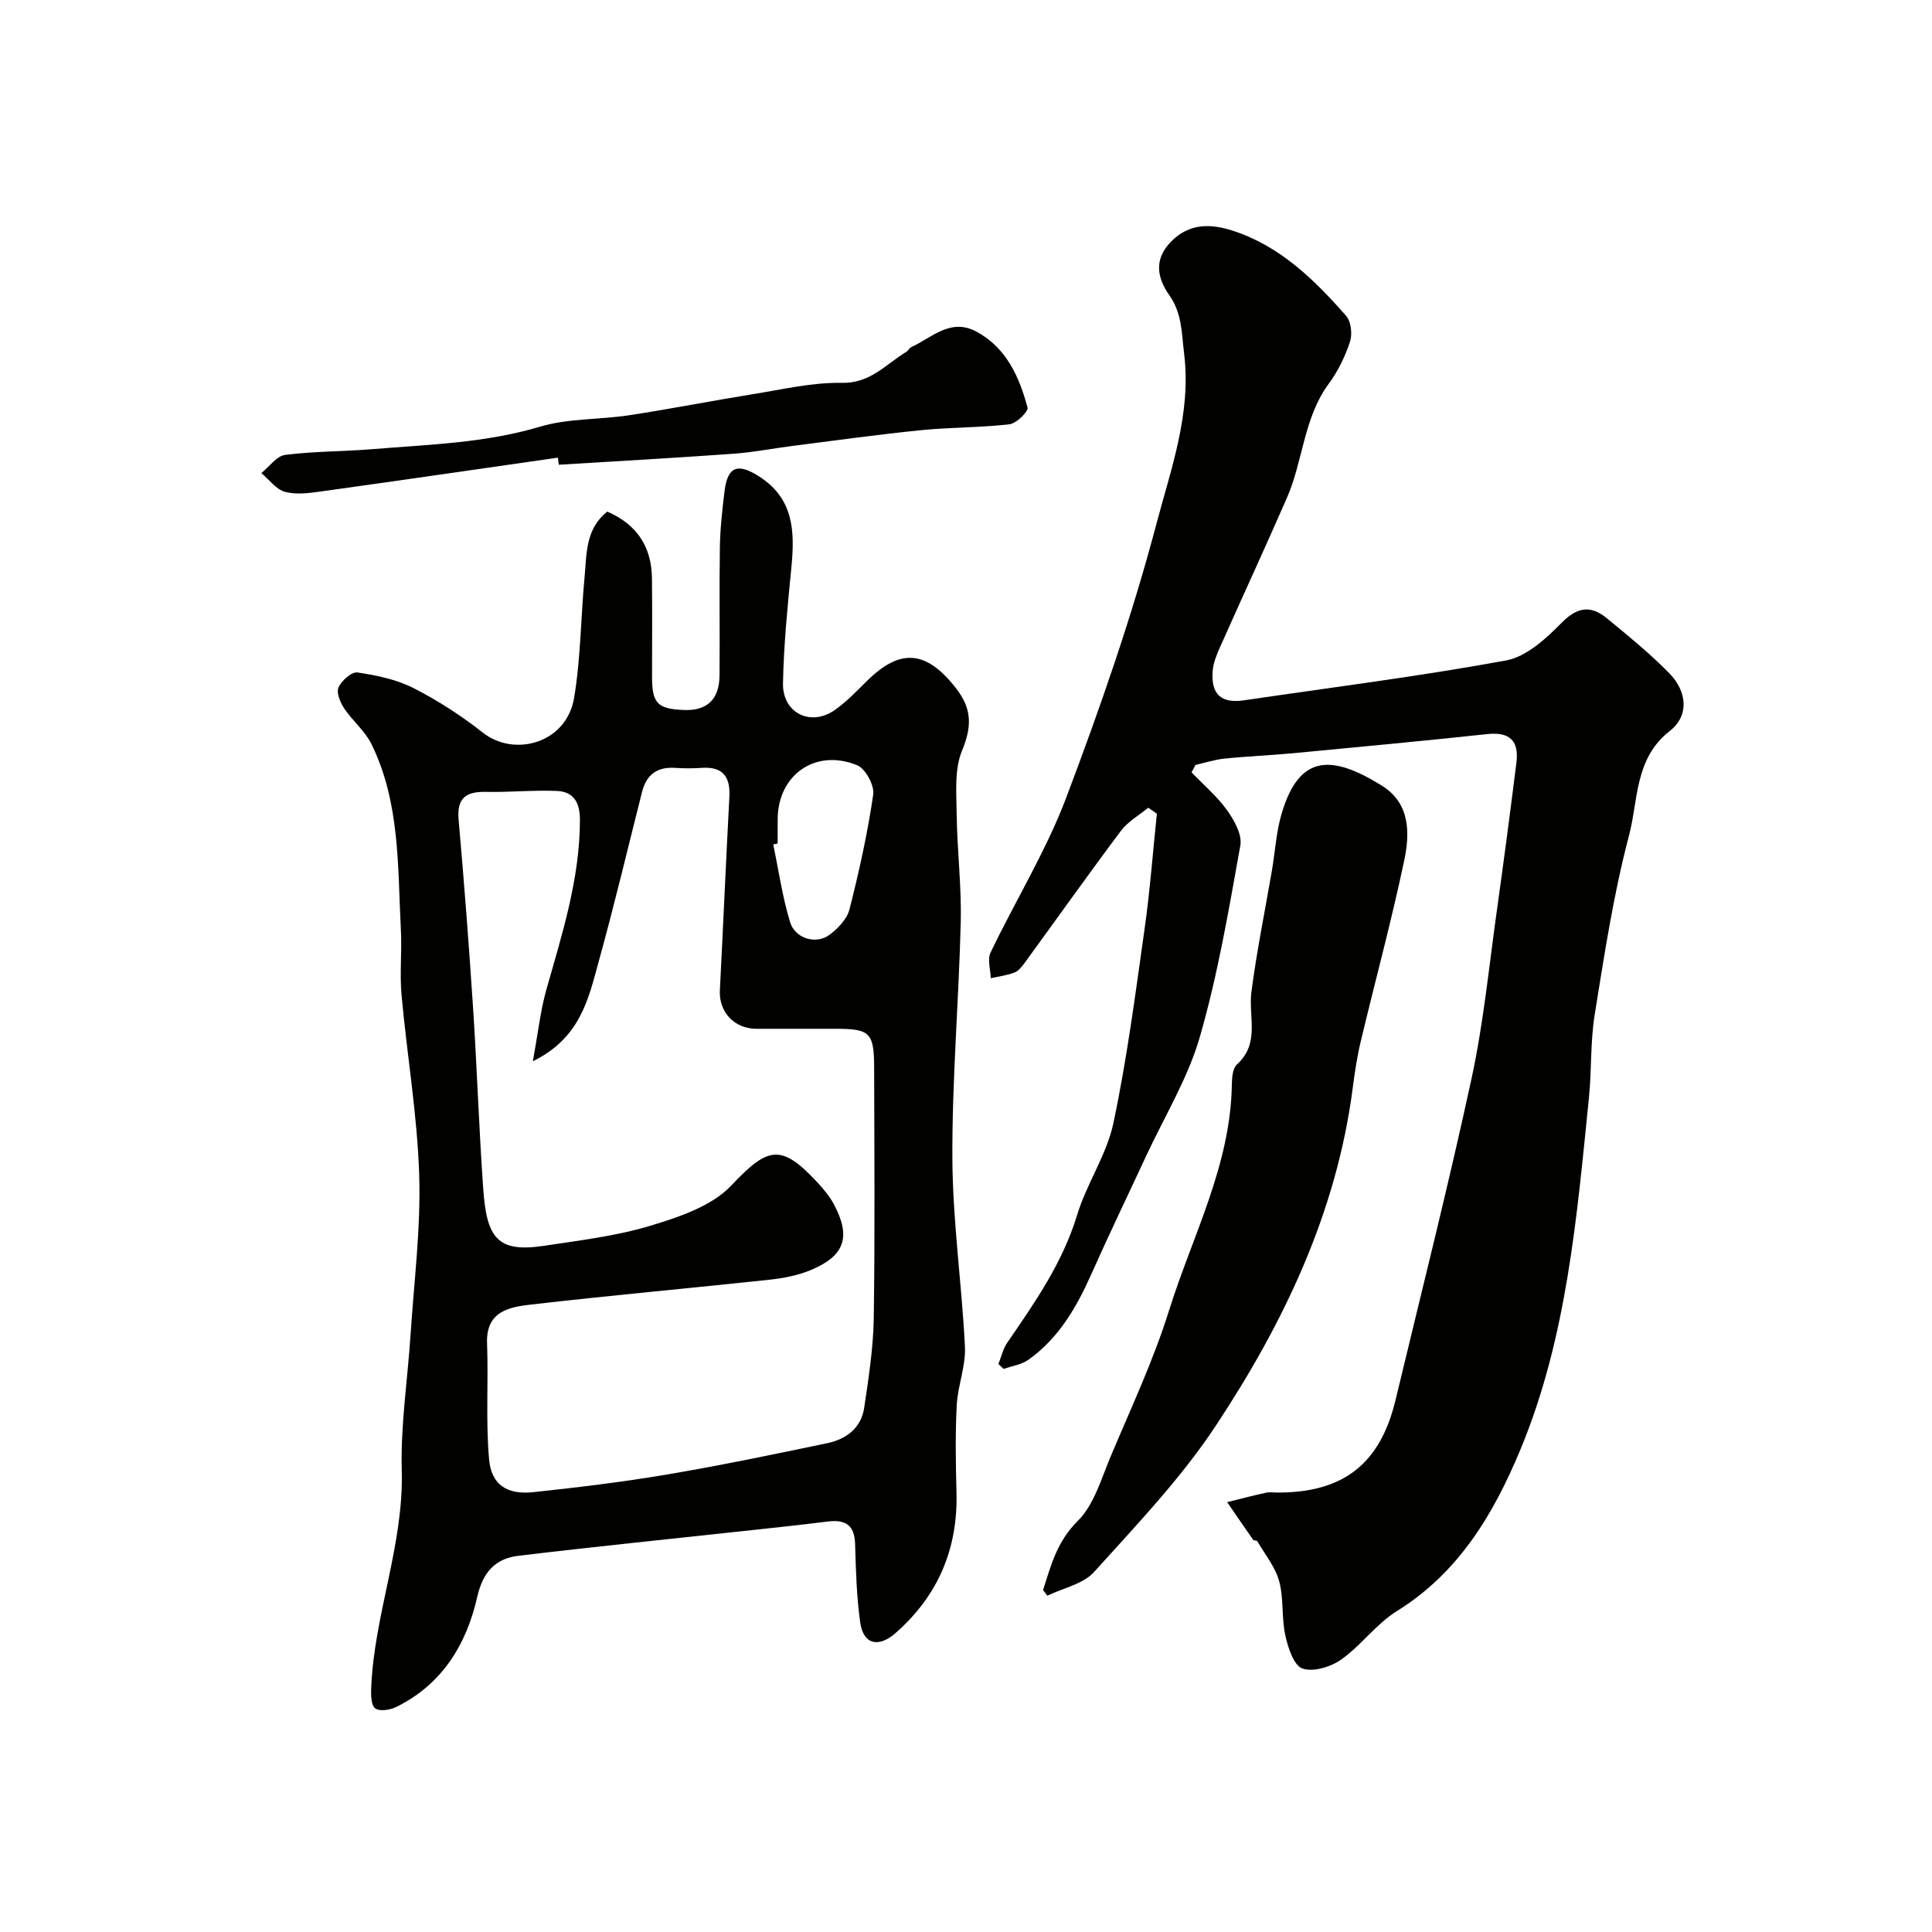
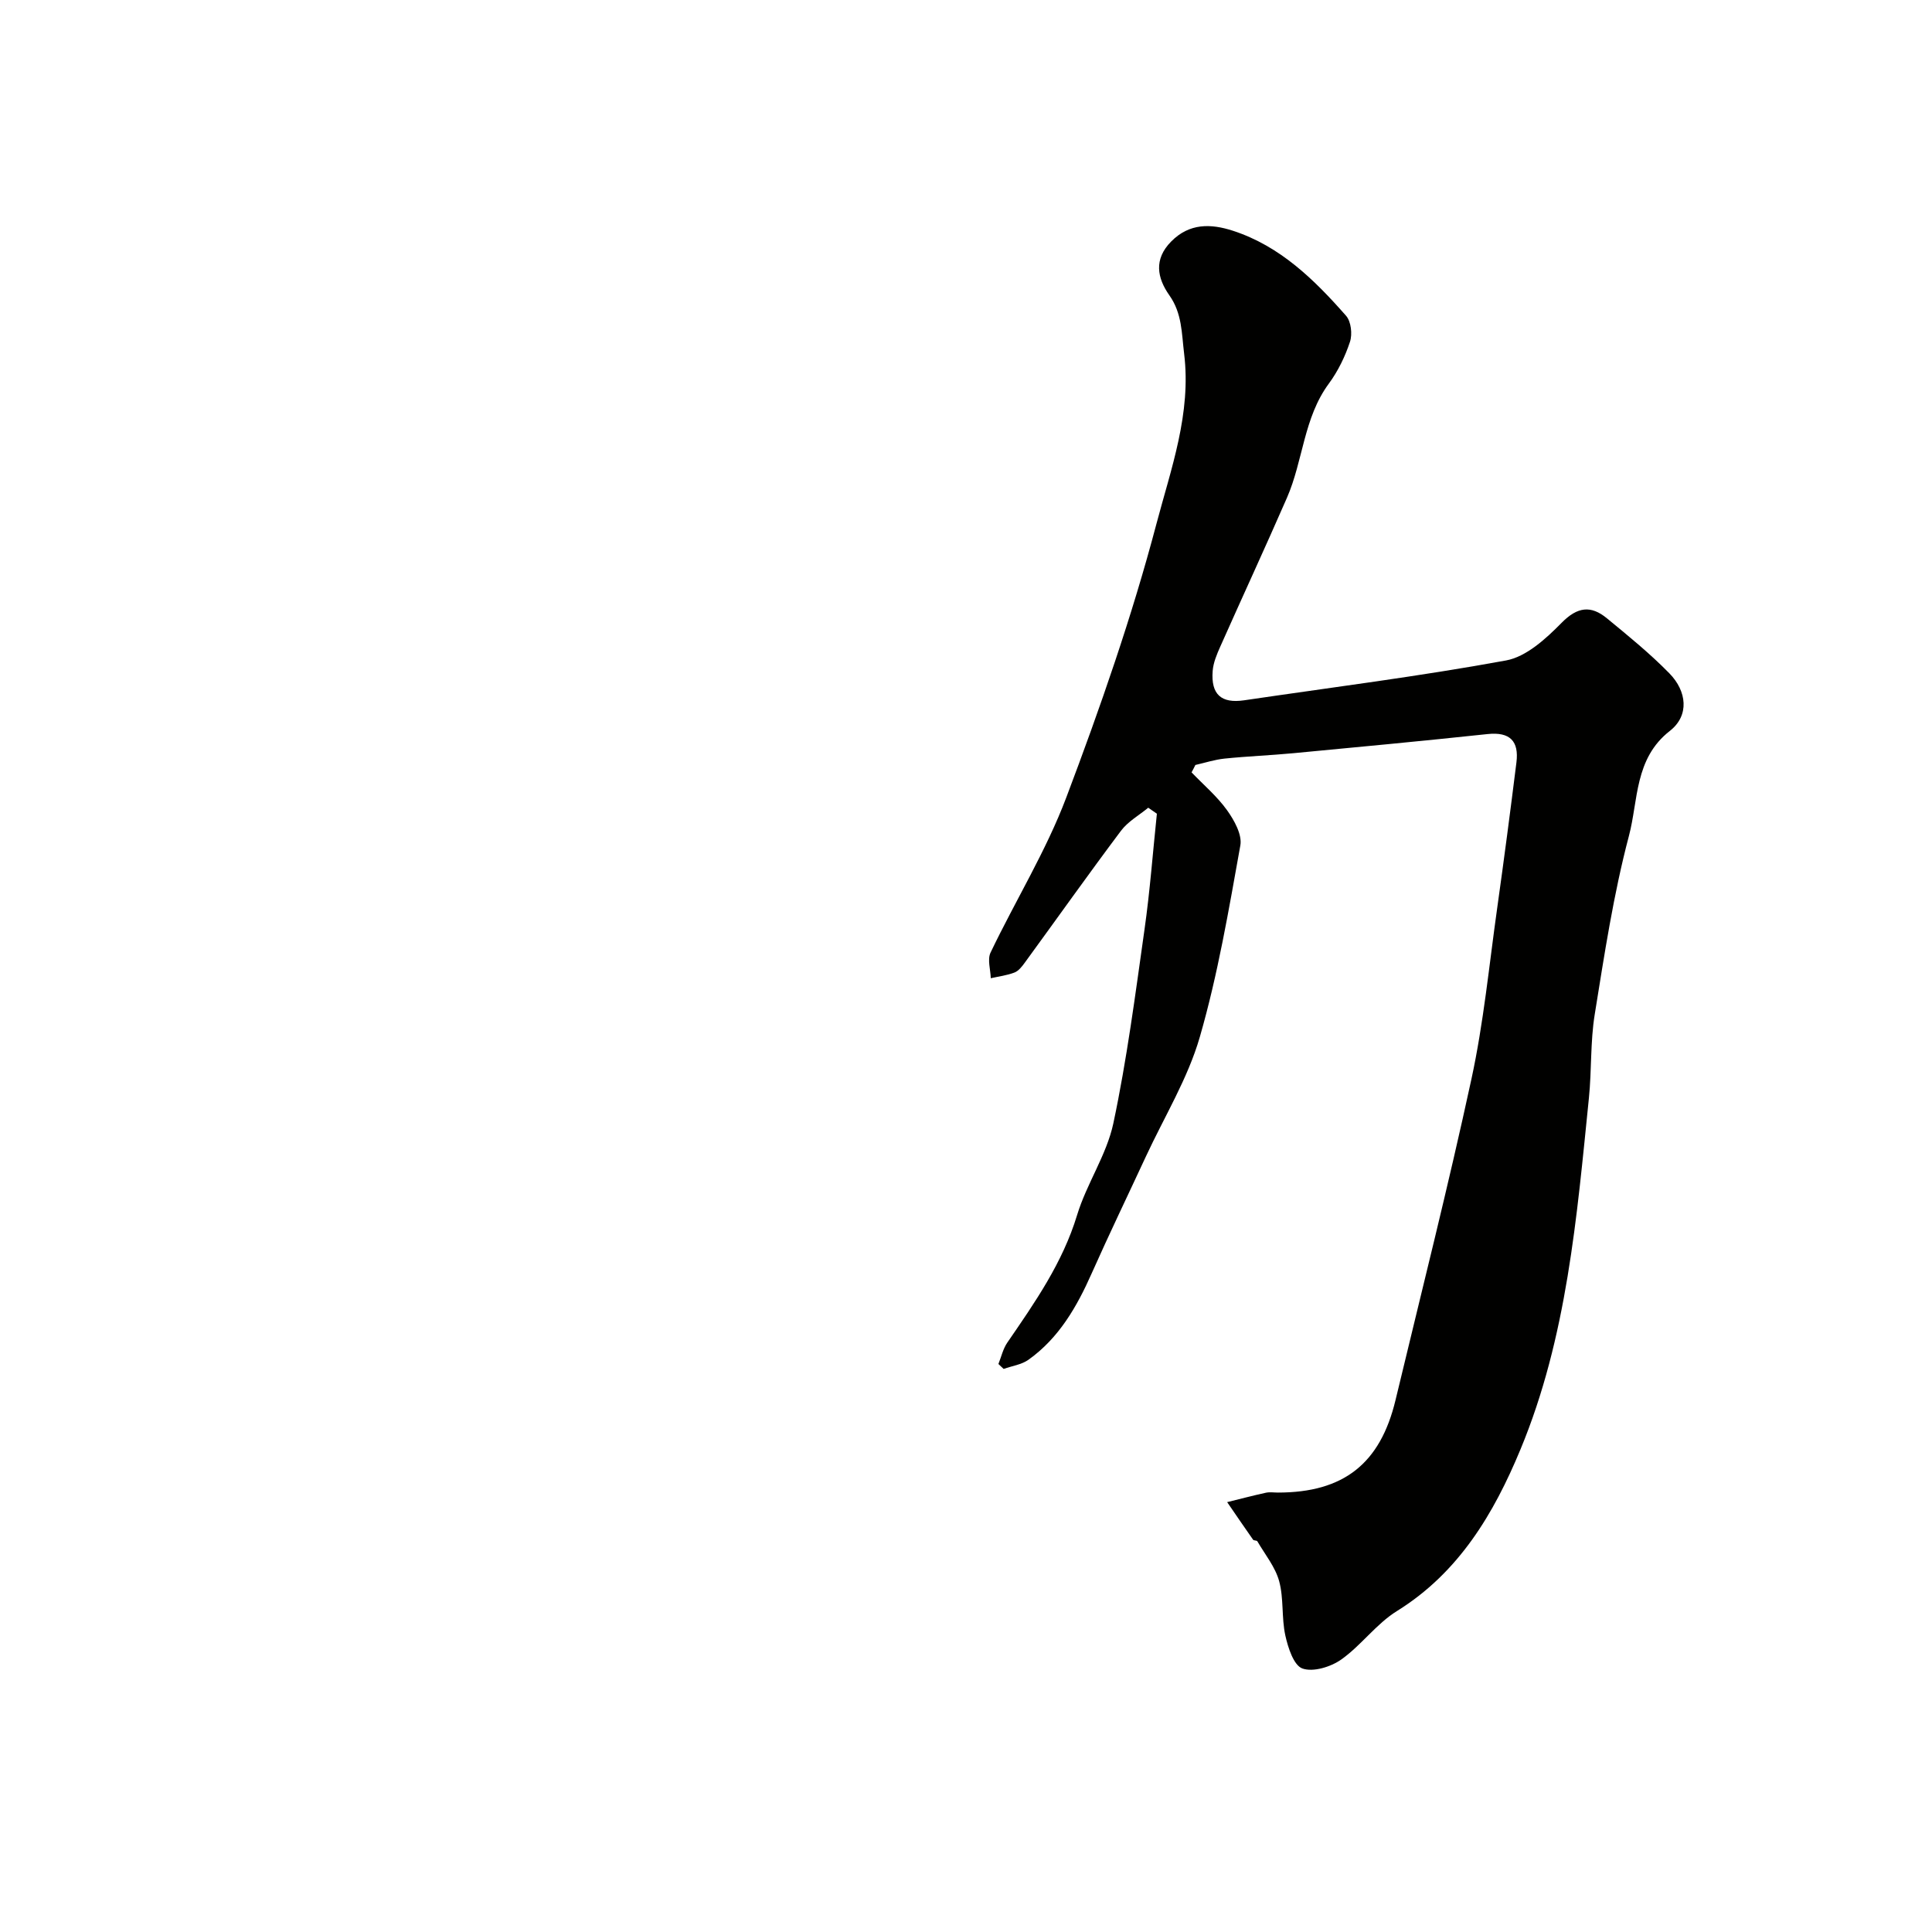
<svg xmlns="http://www.w3.org/2000/svg" enable-background="new 0 0 400 400" viewBox="0 0 400 400">
  <g fill="#010100">
-     <path d="m125.73 105.92c6.14 2.65 9.17 7.29 9.25 13.82.09 6.83.01 13.66.02 20.49.01 5.39 1.15 6.55 6.59 6.77 4.77.19 7.33-2.16 7.38-7.12.09-8.83-.07-17.66.07-26.49.06-3.93.49-7.86.98-11.77.65-5.13 2.79-5.78 7.19-2.95 7.14 4.59 7.35 11.35 6.65 18.68-.78 8.02-1.6 16.07-1.75 24.12-.12 6.19 5.78 9.05 10.77 5.5 2.41-1.71 4.5-3.89 6.61-5.98 6.96-6.89 12.33-6.3 18.39 1.44 3.4 4.33 3.36 7.98 1.29 13.01-1.6 3.88-1.15 8.73-1.1 13.14.09 7.43 1.02 14.87.84 22.29-.39 16.38-1.82 32.74-1.73 49.11.07 12.96 1.97 25.9 2.6 38.88.19 3.98-1.48 8.02-1.7 12.07-.31 6-.21 12.04-.05 18.05.31 11.71-3.82 21.4-12.63 29.14-3.5 3.07-6.65 2.38-7.3-2.2-.76-5.36-.9-10.82-1.06-16.24-.11-3.97-2.04-5.12-5.69-4.66-5.85.74-11.72 1.34-17.58 1.98-15.48 1.69-30.98 3.25-46.44 5.11-4.77.57-7.36 3.38-8.52 8.5-2.24 9.89-7.31 18.2-16.88 22.85-1.24.6-3.39.9-4.26.23-.85-.66-.88-2.74-.82-4.18.6-15.22 6.75-29.6 6.33-45.07-.26-9.34 1.21-18.72 1.82-28.09.72-11.03 2.14-22.08 1.79-33.08-.39-12.43-2.52-24.79-3.65-37.2-.41-4.46.09-9-.14-13.48-.68-13.05-.12-26.36-6.09-38.53-1.34-2.73-3.93-4.81-5.65-7.39-.82-1.23-1.66-3.26-1.18-4.34.63-1.41 2.72-3.28 3.92-3.1 3.94.58 8.05 1.42 11.57 3.21 5.06 2.57 9.93 5.72 14.39 9.24 6.51 5.14 17.34 2.24 18.91-7.23 1.37-8.22 1.38-16.66 2.16-24.98.45-4.83.17-9.96 4.7-13.55zm-15.41 113.8c1.07-5.79 1.56-10.47 2.83-14.94 3.26-11.48 6.89-22.83 6.92-34.96.01-3.64-1.27-5.93-4.84-6.07-4.86-.19-9.75.3-14.62.2-4.13-.09-6.06 1.27-5.66 5.76 1.14 12.95 2.14 25.92 2.99 38.89.82 12.52 1.22 25.06 2.11 37.57.72 10.05 2.85 13.24 12.59 11.76 7.41-1.13 14.95-2.01 22.07-4.17 5.92-1.79 12.64-4.04 16.67-8.29 7.5-7.93 10.23-8.84 17.69-.84 1.33 1.43 2.65 2.97 3.56 4.67 3.62 6.77 2.3 10.72-4.81 13.67-2.65 1.1-5.62 1.67-8.49 1.98-16.48 1.77-32.99 3.25-49.45 5.15-4.49.52-9.29 1.41-9.04 8.02.3 8-.29 16.07.42 24.02.47 5.31 3.75 7.38 9.21 6.79 9.27-.99 18.55-2.11 27.74-3.67 11.06-1.87 22.06-4.17 33.05-6.46 3.92-.82 7.04-3.13 7.66-7.33.92-6.15 1.88-12.35 1.98-18.54.26-17.32.12-34.66.08-51.98-.02-7.14-.89-7.95-7.9-7.95-5.5 0-11 .01-16.5 0-4.57-.01-7.77-3.51-7.54-7.97.69-13.35 1.26-26.71 1.97-40.06.22-4.17-1.36-6.3-5.74-5.99-1.82.13-3.67.12-5.5 0-3.71-.25-5.93 1.4-6.84 4.97-2.98 11.78-5.78 23.62-9.03 35.32-2.08 7.58-3.77 15.65-13.58 20.45zm50.68-45.08c-.3.07-.61.13-.91.2 1.12 5.37 1.89 10.85 3.49 16.08 1.05 3.45 5.43 4.69 8.19 2.6 1.74-1.31 3.61-3.26 4.11-5.26 1.99-7.84 3.75-15.76 4.91-23.75.28-1.9-1.61-5.38-3.33-6.08-8.66-3.53-16.45 2.03-16.45 11.23-.01 1.66-.01 3.32-.01 4.98z" />
    <path d="m246.7 159.91c2.48 2.59 5.28 4.95 7.35 7.84 1.49 2.08 3.15 5.06 2.75 7.29-2.39 13.3-4.65 26.7-8.39 39.65-2.48 8.6-7.35 16.52-11.16 24.74-3.74 8.06-7.61 16.07-11.22 24.19-3.08 6.94-6.78 13.39-13.08 17.89-1.44 1.03-3.42 1.29-5.16 1.91-.36-.34-.72-.68-1.08-1.02.6-1.49.96-3.15 1.85-4.44 5.71-8.31 11.44-16.5 14.44-26.39 1.97-6.5 6.11-12.44 7.51-19.01 2.81-13.24 4.55-26.72 6.45-40.14 1.13-7.94 1.72-15.96 2.56-23.95-.6-.41-1.2-.83-1.79-1.24-1.9 1.57-4.2 2.85-5.64 4.77-6.76 9.01-13.27 18.2-19.91 27.3-.58.8-1.29 1.72-2.14 2.05-1.56.6-3.27.81-4.91 1.18-.05-1.78-.73-3.87-.05-5.3 5.14-10.75 11.49-21.02 15.68-32.11 7.03-18.6 13.6-37.47 18.67-56.67 3-11.37 7.25-22.85 5.73-35.22-.52-4.25-.41-8.34-3.05-12.08-2.55-3.62-3.26-7.47.36-11.14 3.78-3.84 8.21-3.72 12.78-2.24 9.79 3.18 16.87 10.14 23.44 17.61 1.04 1.18 1.33 3.81.81 5.38-1 3.04-2.47 6.07-4.37 8.65-5.23 7.08-5.32 15.95-8.68 23.65-4.5 10.31-9.23 20.52-13.8 30.8-.72 1.61-1.45 3.34-1.58 5.06-.38 4.88 1.8 6.76 6.51 6.07 18.09-2.67 36.26-4.95 54.23-8.25 4.21-.77 8.28-4.52 11.5-7.79 3.29-3.35 6.09-3.65 9.38-.94 4.44 3.65 8.93 7.3 12.94 11.4 3.59 3.67 4.21 8.7.09 11.92-7.35 5.74-6.51 14.35-8.47 21.74-3.2 12.1-5.08 24.57-7.08 36.96-.92 5.67-.62 11.53-1.2 17.27-2.51 24.7-4.54 49.59-14.18 72.8-5.48 13.21-12.72 25.48-25.57 33.45-4.28 2.65-7.4 7.12-11.55 10.05-2.16 1.52-5.81 2.64-8.03 1.84-1.8-.65-2.97-4.32-3.53-6.85-.8-3.66-.3-7.63-1.27-11.21-.8-2.95-2.93-5.54-4.52-8.27-.12-.21-.74-.12-.89-.34-1.81-2.57-3.58-5.18-5.36-7.77 2.68-.66 5.34-1.36 8.03-1.95.8-.17 1.66-.03 2.49-.03 13.57 0 21.18-5.97 24.34-19.16 5.31-22.14 10.91-44.23 15.72-66.48 2.52-11.64 3.66-23.57 5.33-35.39 1.41-10.04 2.73-20.09 3.98-30.14.55-4.4-1.33-6.36-5.97-5.87-13.38 1.43-26.79 2.69-40.19 3.96-4.75.45-9.53.63-14.28 1.12-2.03.21-4.02.86-6.03 1.32-.24.5-.51 1.01-.79 1.53z" />
-     <path d="m215.95 329.21c1.64-5.12 2.89-10.06 7.19-14.32 3.37-3.34 4.86-8.71 6.8-13.33 4.22-10.01 8.87-19.92 12.1-30.25 4.83-15.43 12.75-30.05 13-46.77.02-1.42.17-3.36 1.06-4.16 4.83-4.36 2.33-9.92 2.99-15 1.09-8.39 2.8-16.71 4.23-25.06.69-4.02.91-8.17 2.08-12.05 3.66-12.15 10.35-12.03 20.68-5.62 5.95 3.69 5.83 9.92 4.63 15.59-2.65 12.56-6.02 24.96-9 37.44-.75 3.16-1.23 6.4-1.65 9.63-3.35 25.79-14.3 48.65-28.38 69.93-7.2 10.88-16.39 20.49-25.17 30.23-2.26 2.5-6.4 3.31-9.67 4.9-.29-.38-.59-.77-.89-1.16z" />
-     <path d="m115.51 94.75c-16.37 2.35-32.73 4.73-49.11 7.01-2.45.34-5.12.7-7.42.06-1.84-.51-3.26-2.53-4.87-3.87 1.64-1.31 3.16-3.55 4.94-3.77 6.04-.77 12.19-.7 18.27-1.2 11.55-.96 23.14-1.25 34.45-4.63 5.88-1.76 12.35-1.44 18.51-2.38 8.54-1.3 17.01-2.98 25.54-4.35 6.13-.98 12.31-2.47 18.45-2.35 5.93.12 9.12-3.84 13.33-6.4.42-.25.66-.82 1.09-1.01 4.25-1.97 8.09-6.05 13.39-3.24 6.27 3.33 8.93 9.37 10.66 15.75.22.81-2.3 3.3-3.73 3.47-6.06.71-12.2.61-18.27 1.22-8.79.88-17.56 2.11-26.33 3.22-4.22.53-8.41 1.37-12.64 1.67-12.02.86-24.05 1.53-36.08 2.27-.06-.49-.12-.98-.18-1.47z" />
  </g>
</svg>